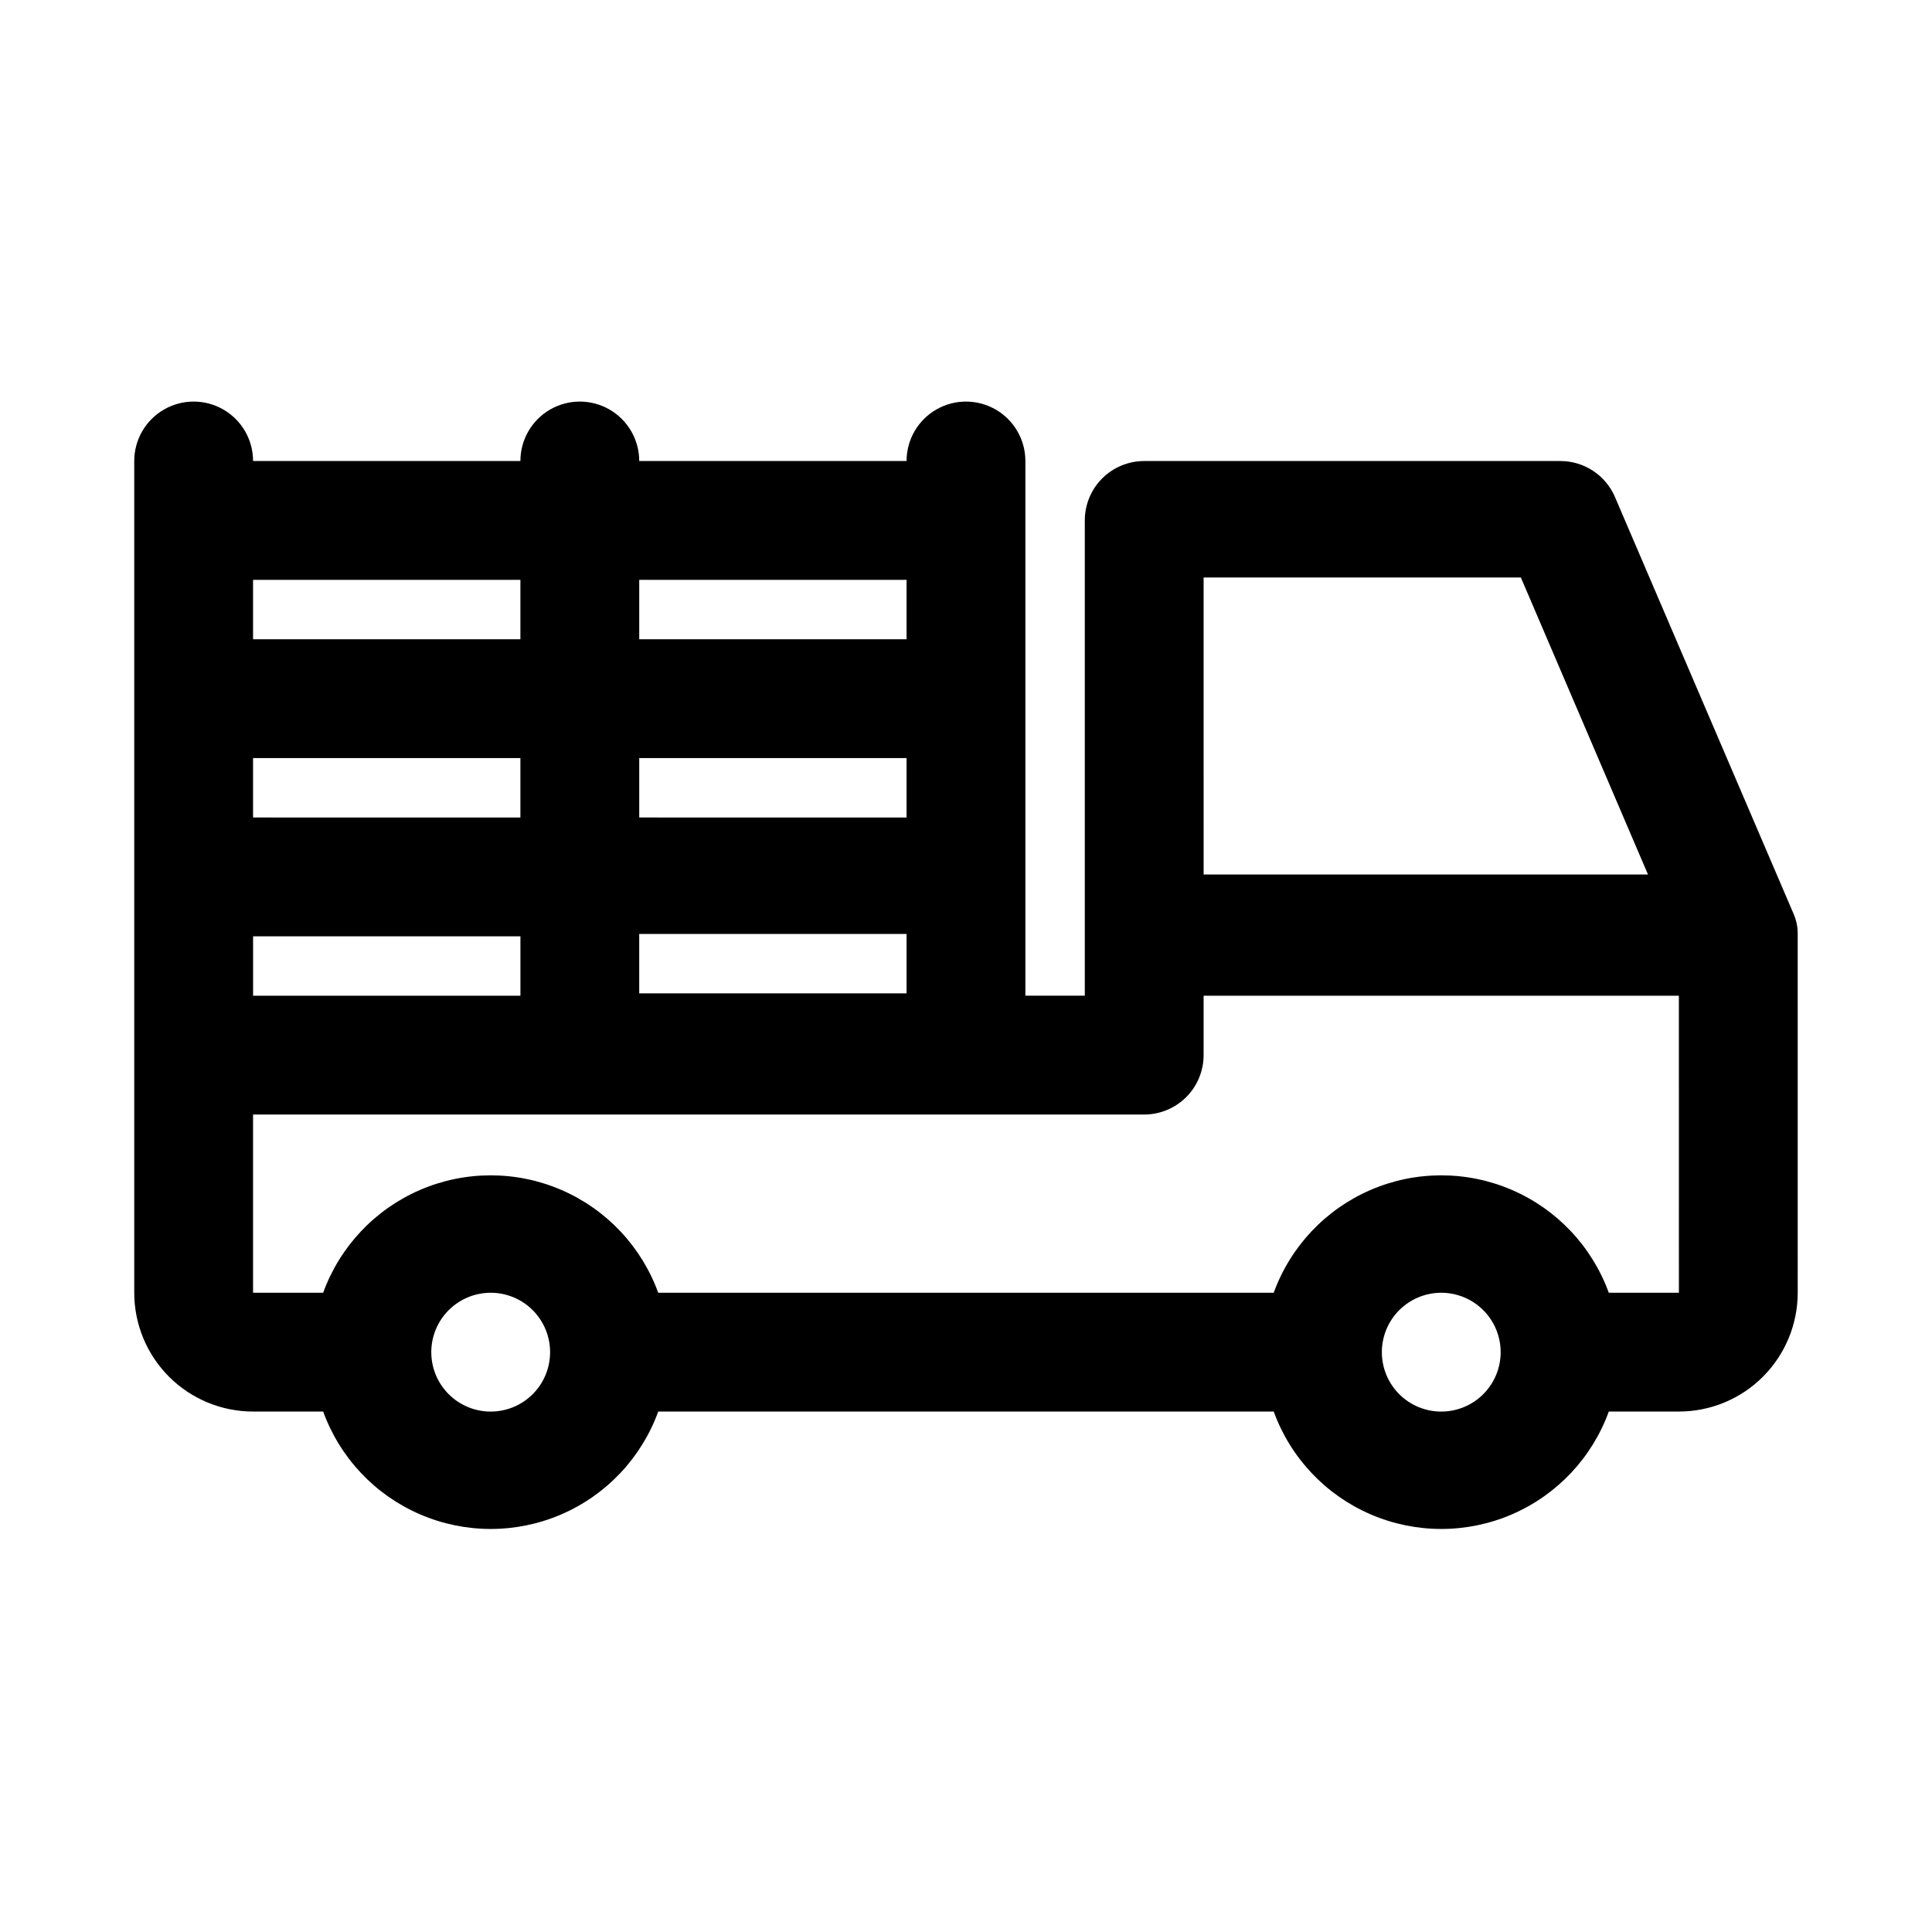
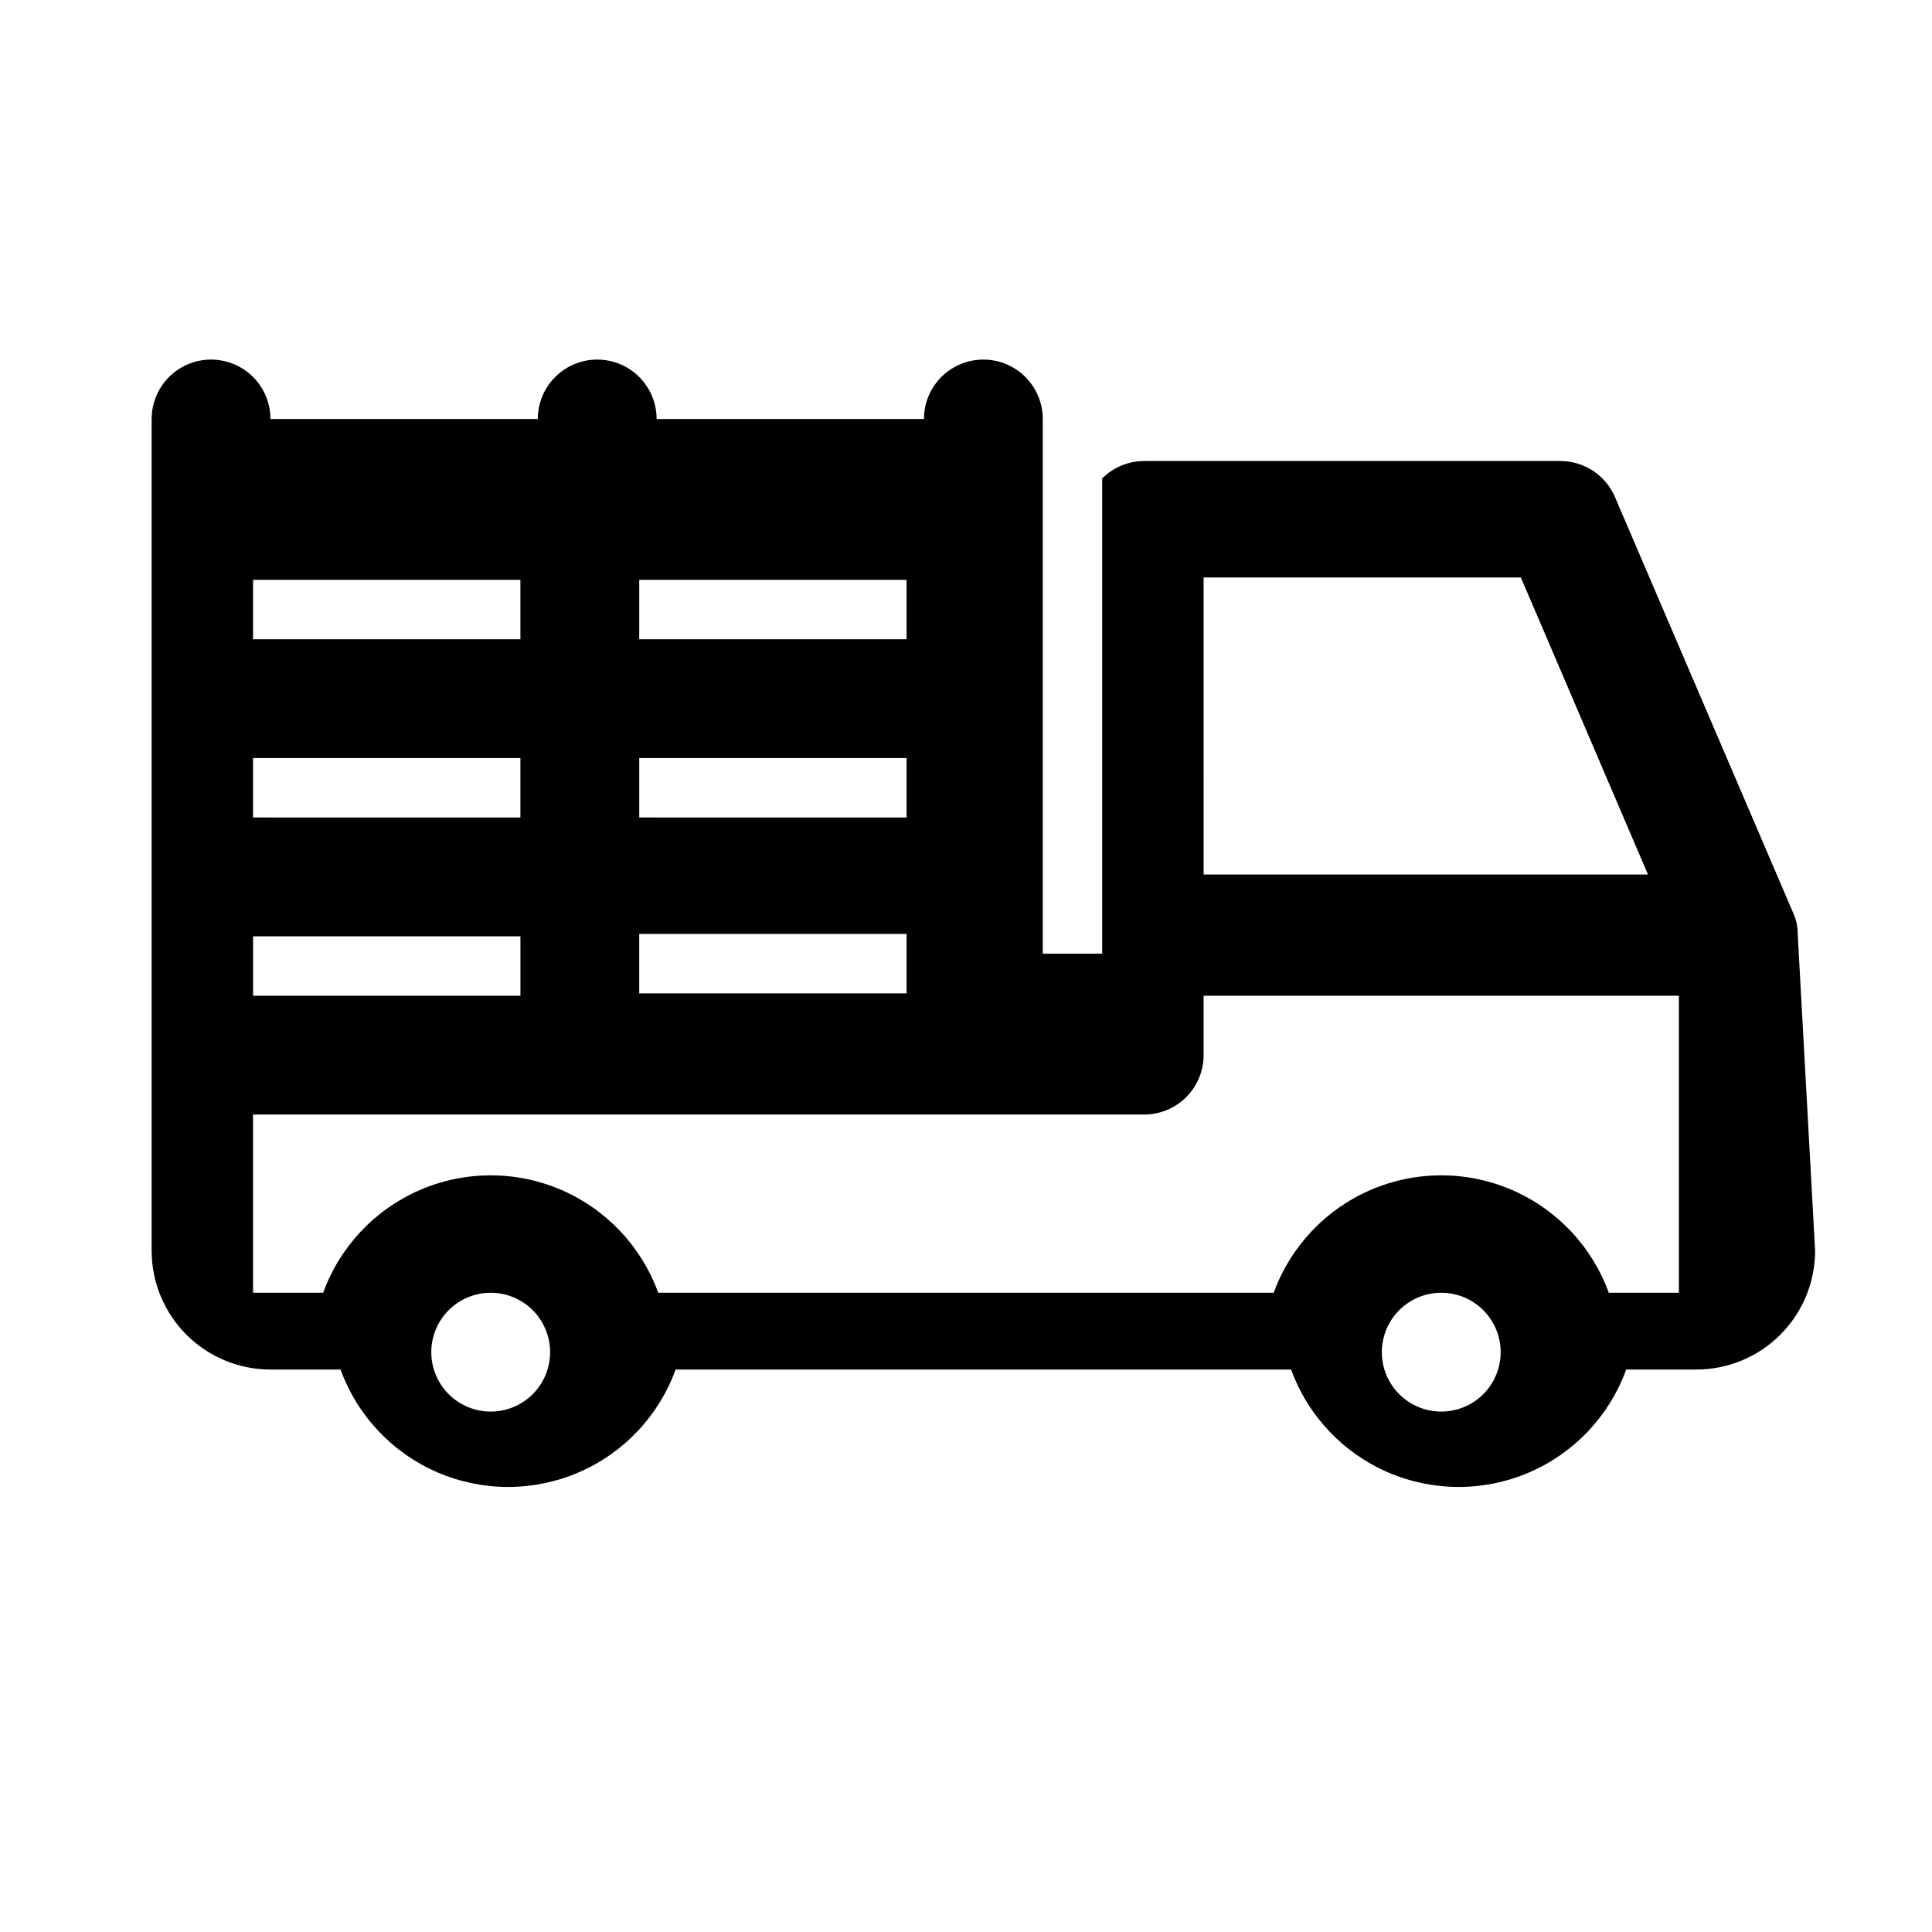
<svg xmlns="http://www.w3.org/2000/svg" fill="#000000" width="800px" height="800px" version="1.1" viewBox="144 144 512 512">
-   <path d="m620.41 391.5c0.016-1.84-0.359-3.664-1.102-5.352l-47.23-110.21v-0.004c-1.191-2.898-3.223-5.375-5.832-7.117-2.609-1.738-5.676-2.656-8.812-2.641h-110.21c-4.176 0-8.18 1.656-11.133 4.609s-4.609 6.957-4.609 11.133v125.95h-15.746v-141.7c0-5.625-3-10.824-7.871-13.637s-10.875-2.812-15.746 0-7.871 8.012-7.871 13.637h-70.848c0-5.625-3-10.824-7.871-13.637s-10.875-2.812-15.746 0c-4.871 2.812-7.871 8.012-7.871 13.637h-70.848c0-5.625-3-10.824-7.871-13.637-4.871-2.812-10.875-2.812-15.746 0s-7.871 8.012-7.871 13.637v220.42-0.004c0 8.352 3.316 16.359 9.223 22.266s13.914 9.223 22.266 9.223h18.578c4.438 12.234 13.73 22.094 25.676 27.25 11.949 5.156 25.496 5.156 37.441 0 11.949-5.156 21.238-15.016 25.68-27.25h163.11c4.441 12.234 13.73 22.094 25.68 27.25s25.492 5.156 37.441 0 21.238-15.016 25.676-27.25h18.578c8.352 0 16.363-3.316 22.266-9.223 5.906-5.906 9.223-13.914 9.223-22.266zm-157.44-94.465h84.074l33.691 78.719-117.76 0.004zm-149.57 110.21v-15.742h70.852v15.742zm-102.33 0.633v-15.742l70.848-0.004v15.742zm173.18-47.23-70.848-0.004v-15.742h70.848zm-102.34 0-70.848-0.004v-15.742h70.848zm102.34-62.977v15.742h-70.848v-15.742zm-102.34 0v15.742h-70.848v-15.742zm-7.871 220.41c-4.176 0-8.18-1.656-11.133-4.609-2.953-2.953-4.613-6.957-4.613-11.133 0-4.176 1.66-8.18 4.613-11.133 2.953-2.953 6.957-4.613 11.133-4.613s8.18 1.66 11.133 4.613c2.953 2.953 4.609 6.957 4.609 11.133 0 4.176-1.656 8.18-4.609 11.133-2.953 2.953-6.957 4.609-11.133 4.609zm251.91 0h-0.004c-4.176 0-8.18-1.656-11.133-4.609-2.949-2.953-4.609-6.957-4.609-11.133 0-4.176 1.66-8.18 4.609-11.133 2.953-2.953 6.957-4.613 11.133-4.613s8.184 1.66 11.133 4.613c2.953 2.953 4.613 6.957 4.613 11.133 0 4.176-1.66 8.18-4.613 11.133-2.949 2.953-6.957 4.609-11.133 4.609zm62.977-31.488h-18.582c-4.438-12.23-13.727-22.09-25.676-27.25-11.949-5.156-25.492-5.156-37.441 0-11.949 5.16-21.238 15.02-25.68 27.25h-163.11c-4.441-12.23-13.73-22.09-25.68-27.25-11.945-5.156-25.492-5.156-37.441 0-11.945 5.16-21.238 15.02-25.676 27.25h-18.578v-47.23h236.16c4.176 0 8.18-1.66 11.133-4.613s4.613-6.957 4.613-11.133v-15.742h125.95z" />
+   <path d="m620.41 391.5c0.016-1.84-0.359-3.664-1.102-5.352l-47.23-110.21v-0.004c-1.191-2.898-3.223-5.375-5.832-7.117-2.609-1.738-5.676-2.656-8.812-2.641h-110.21c-4.176 0-8.18 1.656-11.133 4.609v125.95h-15.746v-141.7c0-5.625-3-10.824-7.871-13.637s-10.875-2.812-15.746 0-7.871 8.012-7.871 13.637h-70.848c0-5.625-3-10.824-7.871-13.637s-10.875-2.812-15.746 0c-4.871 2.812-7.871 8.012-7.871 13.637h-70.848c0-5.625-3-10.824-7.871-13.637-4.871-2.812-10.875-2.812-15.746 0s-7.871 8.012-7.871 13.637v220.42-0.004c0 8.352 3.316 16.359 9.223 22.266s13.914 9.223 22.266 9.223h18.578c4.438 12.234 13.73 22.094 25.676 27.25 11.949 5.156 25.496 5.156 37.441 0 11.949-5.156 21.238-15.016 25.68-27.25h163.11c4.441 12.234 13.73 22.094 25.68 27.25s25.492 5.156 37.441 0 21.238-15.016 25.676-27.25h18.578c8.352 0 16.363-3.316 22.266-9.223 5.906-5.906 9.223-13.914 9.223-22.266zm-157.44-94.465h84.074l33.691 78.719-117.76 0.004zm-149.57 110.21v-15.742h70.852v15.742zm-102.33 0.633v-15.742l70.848-0.004v15.742zm173.18-47.23-70.848-0.004v-15.742h70.848zm-102.34 0-70.848-0.004v-15.742h70.848zm102.34-62.977v15.742h-70.848v-15.742zm-102.34 0v15.742h-70.848v-15.742zm-7.871 220.41c-4.176 0-8.18-1.656-11.133-4.609-2.953-2.953-4.613-6.957-4.613-11.133 0-4.176 1.66-8.18 4.613-11.133 2.953-2.953 6.957-4.613 11.133-4.613s8.18 1.66 11.133 4.613c2.953 2.953 4.609 6.957 4.609 11.133 0 4.176-1.656 8.18-4.609 11.133-2.953 2.953-6.957 4.609-11.133 4.609zm251.91 0h-0.004c-4.176 0-8.18-1.656-11.133-4.609-2.949-2.953-4.609-6.957-4.609-11.133 0-4.176 1.66-8.18 4.609-11.133 2.953-2.953 6.957-4.613 11.133-4.613s8.184 1.66 11.133 4.613c2.953 2.953 4.613 6.957 4.613 11.133 0 4.176-1.66 8.18-4.613 11.133-2.949 2.953-6.957 4.609-11.133 4.609zm62.977-31.488h-18.582c-4.438-12.23-13.727-22.09-25.676-27.25-11.949-5.156-25.492-5.156-37.441 0-11.949 5.16-21.238 15.02-25.68 27.25h-163.11c-4.441-12.23-13.73-22.09-25.68-27.25-11.945-5.156-25.492-5.156-37.441 0-11.945 5.16-21.238 15.02-25.676 27.25h-18.578v-47.23h236.16c4.176 0 8.18-1.66 11.133-4.613s4.613-6.957 4.613-11.133v-15.742h125.95z" />
</svg>